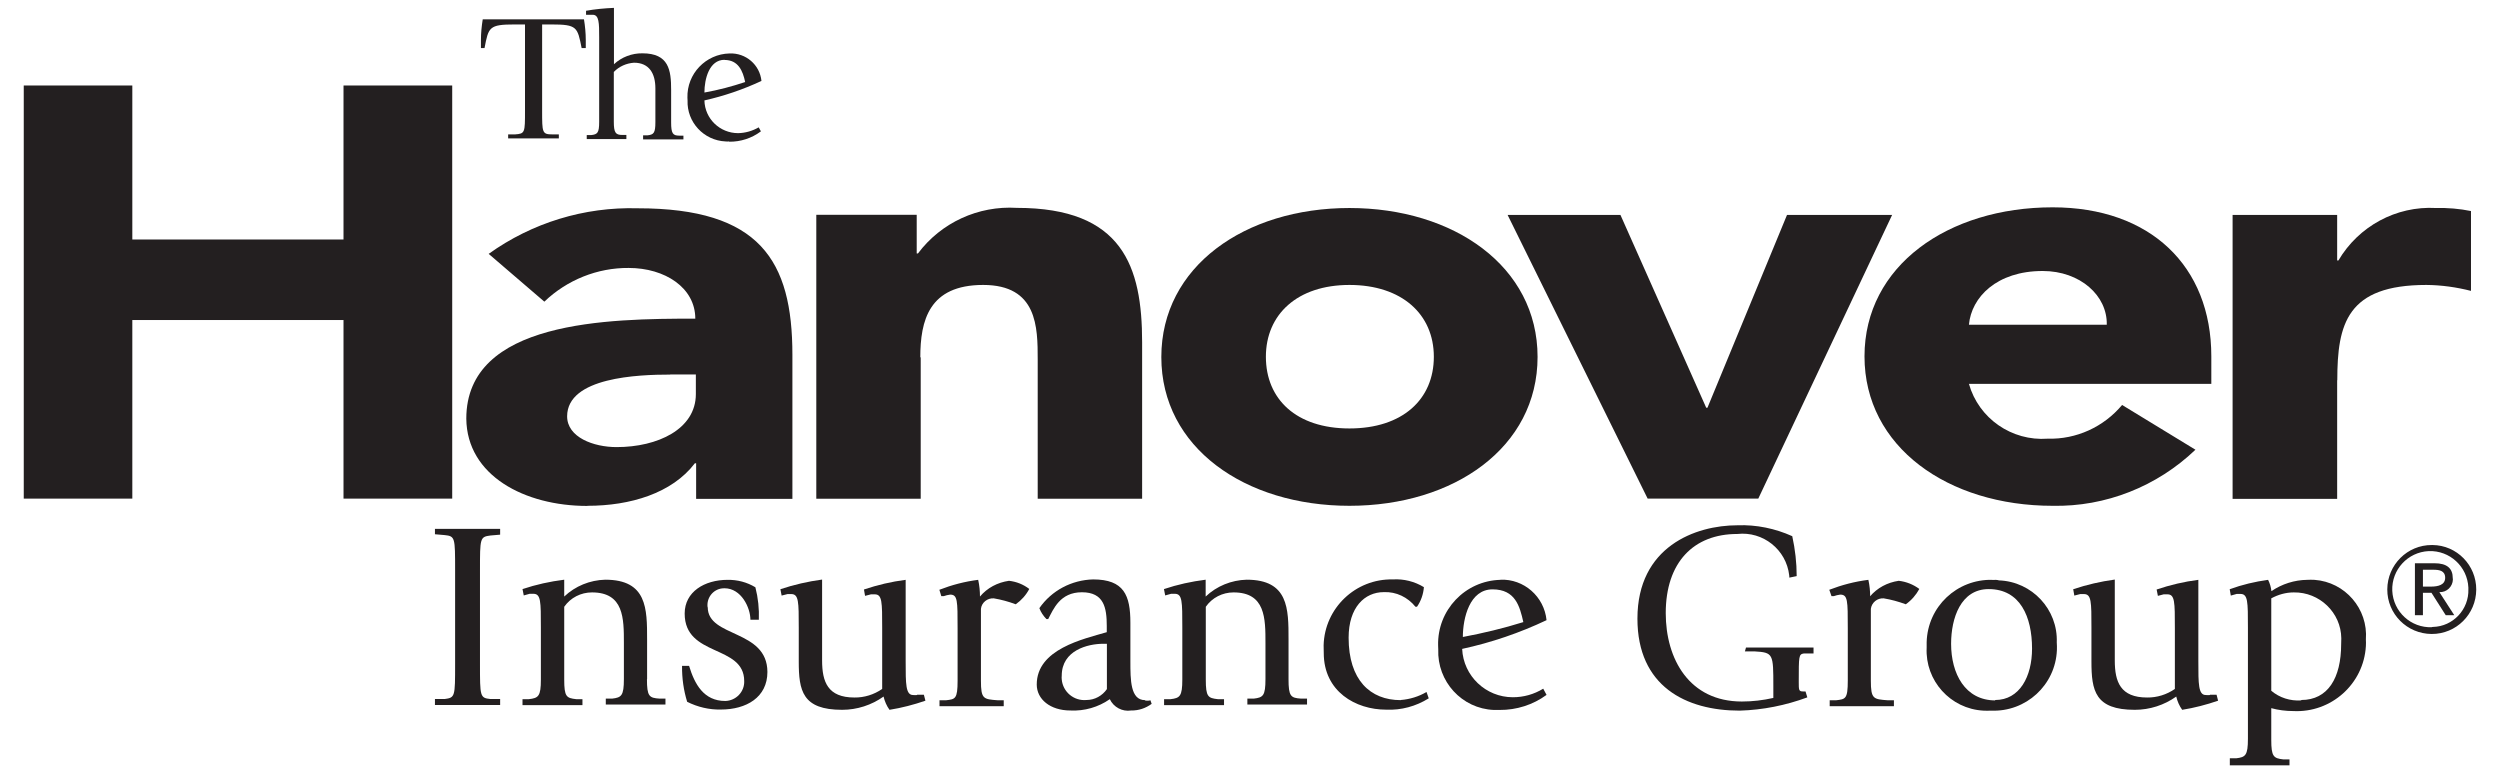
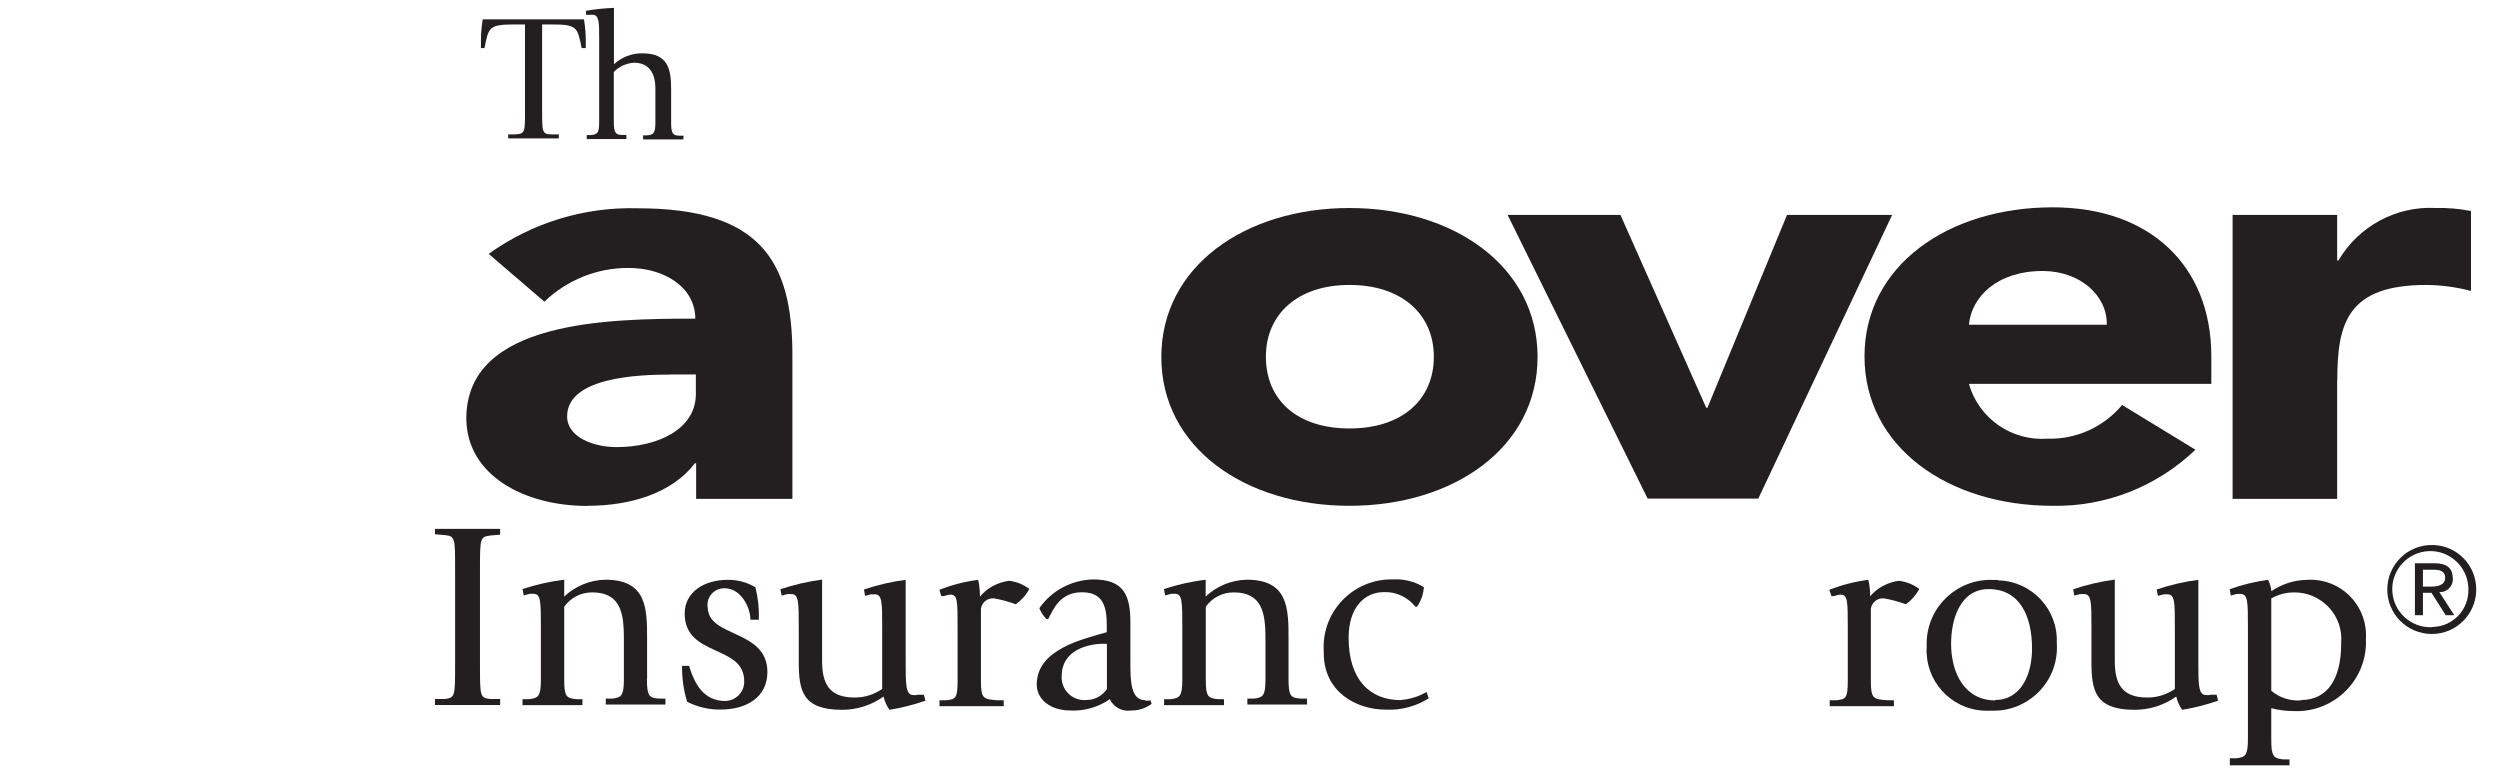
<svg xmlns="http://www.w3.org/2000/svg" id="Layer_1" viewBox="0 0 181 56">
  <defs>
    <style>.cls-1{fill:#231f20;}</style>
  </defs>
-   <polygon class="cls-1" points="32.74 36.1 32.74 6.19 24.87 6.19 24.87 17.34 9.58 17.34 9.58 6.19 1.72 6.19 1.72 36.1 9.58 36.1 9.58 23.17 24.87 23.17 24.87 36.1 32.74 36.1" />
  <path class="cls-1" d="M42.54,36.62c3.08,0,6.11-.9,7.77-3.08h.09v2.58h6.97v-10.43c0-6.85-2.37-10.61-11.2-10.61-3.87-.11-7.65,1.05-10.79,3.3l4.03,3.46c1.64-1.57,3.84-2.46,6.11-2.44,2.62,0,4.82,1.43,4.82,3.67-6.29,0-16.58,.13-16.58,7.24,.04,4.13,4.23,6.32,8.76,6.32h0Zm5.99-9.51h1.85v1.42c0,2.54-2.76,3.84-5.74,3.84-1.67,0-3.58-.71-3.58-2.23,.01-2.83,5.15-3.02,7.46-3.02h0Z" />
-   <path class="cls-1" d="M66.63,25.88c0-2.67,.62-5.25,4.55-5.25s3.95,3.05,3.95,5.41v10.07h7.56v-11.33c0-5.49-1.41-9.73-9.07-9.73-2.79-.17-5.48,1.06-7.16,3.3h-.09v-2.8h-7.27v20.56h7.56v-10.24h-.02Z" />
  <path class="cls-1" d="M97.7,36.62c7.57,0,13.62-4.23,13.62-10.78s-6.06-10.78-13.62-10.78-13.62,4.23-13.62,10.79,6.06,10.77,13.62,10.77h0Zm0-15.99c3.79,0,6.11,2.12,6.11,5.2s-2.26,5.19-6.11,5.19-6.05-2.12-6.05-5.19,2.28-5.2,6.05-5.2h0Z" />
  <polygon class="cls-1" points="127.3 36.1 136.99 15.56 129.38 15.56 123.62 29.52 123.53 29.52 117.32 15.56 109.15 15.56 119.29 36.1 127.3 36.1" />
  <path class="cls-1" d="M148.6,36.62c3.85,.08,7.57-1.4,10.35-4.06l-5.31-3.24c-1.33,1.59-3.31,2.5-5.39,2.44-2.6,.19-4.99-1.46-5.7-3.97h17.55v-1.99c0-6.56-4.44-10.79-11.49-10.79-7.57,0-13.62,4.23-13.62,10.79s6.05,10.82,13.62,10.82h0Zm-.71-17c2.72,0,4.69,1.79,4.64,3.89h-9.98c.18-1.99,2.01-3.89,5.34-3.89Z" />
  <path class="cls-1" d="M169.22,27.53c0-4.1,.71-6.9,6.45-6.9,1.09,.01,2.17,.16,3.23,.43v-5.78c-.83-.17-1.68-.24-2.54-.22-2.88-.16-5.6,1.32-7.06,3.8h-.09v-3.3h-7.57v20.56h7.57v-8.59Z" />
  <path class="cls-1" d="M31.49,38.68l.7,.06c.76,.08,.76,.17,.76,2.54v6.79c0,2.37,0,2.44-.76,2.54h-.7v.43h4.72v-.43h-.7c-.76-.08-.76-.17-.76-2.54v-6.76c0-2.37,0-2.44,.76-2.54l.7-.06v-.42h-4.72v.38h0Z" />
  <path class="cls-1" d="M46.85,49.18v-2.89c0-2.22,0-4.32-3.03-4.32-1.11,.03-2.17,.46-2.97,1.22v-1.22c-1.03,.13-2.04,.35-3.02,.68l.09,.46,.43-.12h.26c.55,0,.55,.54,.55,2.44v3.77c0,1.22-.18,1.34-.87,1.42h-.46v.43h4.34v-.43h-.45c-.71-.08-.87-.17-.87-1.42v-5.27c.46-.66,1.21-1.04,2.01-1.04,2.31,0,2.31,1.88,2.31,3.67v2.6c0,1.22-.18,1.34-.85,1.42h-.46v.43h4.32v-.43h-.43c-.75-.05-.91-.16-.91-1.41h0Z" />
  <path class="cls-1" d="M51.23,43.97c-.09-.67,.38-1.29,1.05-1.37,.05-.01,.12-.01,.17-.01,1.22,0,1.88,1.41,1.88,2.28h.61c.03-.79-.05-1.57-.25-2.35-.61-.37-1.3-.55-2.01-.54-1.68,0-3.11,.87-3.11,2.44,0,3.17,4.31,2.23,4.31,4.89,.03,.77-.59,1.42-1.37,1.44h0c-1.56,0-2.22-1.22-2.62-2.54h-.51c-.01,.88,.11,1.76,.37,2.6,.76,.38,1.6,.58,2.44,.56,1.84,0,3.37-.88,3.37-2.72-.01-3.11-4.32-2.47-4.32-4.69h0Z" />
  <path class="cls-1" d="M66.41,50.32c-.11,.01-.21,.01-.3,0-.54,0-.54-.79-.54-2.44v-5.9c-1.03,.13-2.04,.37-3.02,.7l.08,.46,.43-.11h.27c.54,0,.54,.55,.54,2.44v4.41c-.59,.41-1.3,.63-2.01,.62-1.93,0-2.34-1.13-2.34-2.68v-5.86c-1.03,.14-2.04,.37-3.02,.7l.09,.46,.43-.11h.26c.55,0,.55,.55,.55,2.44v2.44c0,2.12,.26,3.5,3.14,3.5,1.08,0,2.13-.34,3-.96,.08,.34,.22,.67,.43,.96,.88-.14,1.76-.37,2.6-.66l-.11-.43h-.5s.01,.02,.01,.02Z" />
  <path class="cls-1" d="M70.95,43.2c0-.41-.04-.82-.13-1.22-.96,.12-1.91,.37-2.81,.72l.14,.46h.18c.14-.05,.3-.09,.46-.11,.54,0,.54,.42,.54,2.44v3.79c0,1.34-.17,1.34-.84,1.42h-.47v.43h4.65v-.43h-.43c-1.04-.08-1.22-.08-1.22-1.42v-5.2c.05-.46,.47-.79,.93-.76,.54,.09,1.08,.24,1.59,.43,.41-.29,.75-.67,.98-1.11-.43-.33-.93-.53-1.47-.59-.83,.12-1.57,.51-2.1,1.14h0Z" />
  <path class="cls-1" d="M82.9,50.69c-1.06,0-1.06-1.46-1.06-2.81v-2.79c0-1.99-.46-3.14-2.7-3.14-1.55,.04-3,.8-3.89,2.08,.11,.3,.29,.56,.51,.79h.13c.38-.72,.85-1.94,2.44-1.94s1.8,1.11,1.8,2.44v.45c-1.7,.5-5.07,1.22-5.07,3.79,0,1.06,.97,1.88,2.44,1.88,1.01,.05,2.02-.24,2.85-.82,.27,.58,.91,.92,1.54,.82,.54,.01,1.05-.16,1.49-.48l-.09-.26c-.12,.04-.26,.04-.4,.01h0Zm-2.76-.8c-.33,.48-.88,.79-1.47,.79-.91,.09-1.72-.58-1.8-1.49-.01-.09-.01-.18,0-.27,0-1.84,1.89-2.31,3.01-2.31h.26v3.29h0Z" />
  <path class="cls-1" d="M93.29,49.18v-2.89c0-2.22,0-4.32-3.03-4.32-1.11,.03-2.17,.46-2.97,1.22v-1.22c-1.03,.13-2.04,.35-3.02,.68l.09,.46,.43-.12h.26c.55,0,.55,.54,.55,2.44v3.77c0,1.22-.18,1.34-.85,1.42h-.47v.43h4.34v-.43h-.45c-.71-.08-.87-.17-.87-1.42v-5.27c.46-.66,1.21-1.04,2.01-1.04,2.31,0,2.31,1.88,2.31,3.67v2.6c0,1.22-.17,1.34-.85,1.42h-.46v.43h4.32v-.43h-.43c-.75-.05-.91-.16-.91-1.41h0Z" />
  <path class="cls-1" d="M101.41,50.69c-2.21,0-3.77-1.46-3.77-4.52,0-2.2,1.16-3.3,2.55-3.3,.9-.04,1.73,.37,2.29,1.06h.11c.29-.42,.46-.91,.5-1.42-.67-.41-1.46-.61-2.25-.56-2.7-.06-4.94,2.08-5.01,4.77,0,.18,0,.37,.01,.56,0,2.79,2.31,4.1,4.52,4.1,1.08,.05,2.15-.24,3.08-.82l-.16-.46c-.56,.33-1.21,.53-1.86,.58h0Z" />
-   <path class="cls-1" d="M108.64,41.98c-2.57,.06-4.59,2.2-4.52,4.76,0,.09,.01,.18,.01,.27-.09,2.33,1.71,4.3,4.03,4.39h.41c1.22,.01,2.42-.37,3.4-1.09l-.24-.45c-.67,.41-1.42,.62-2.2,.62-1.96,0-3.58-1.54-3.67-3.5,2.12-.46,4.17-1.16,6.11-2.08-.17-1.71-1.64-3-3.35-2.93h0Zm-2.73,4.16c0-1.42,.5-3.47,2.15-3.47s1.97,1.22,2.23,2.37c-1.44,.45-2.9,.8-4.39,1.08v.03Z" />
-   <path class="cls-1" d="M126.32,47.16h.7c1.37,.08,1.37,.17,1.37,2.54v.83c-.75,.17-1.51,.26-2.28,.26-3.81,0-5.51-3.08-5.51-6.4,0-3.67,2.01-5.73,5.18-5.73,1.86-.21,3.55,1.13,3.76,3,0,.05,.01,.11,.01,.16l.53-.11c0-.97-.11-1.93-.32-2.89-1.24-.56-2.6-.84-3.96-.79-3.06,0-7.25,1.55-7.25,6.76,0,4.89,3.5,6.66,7.41,6.66,1.67-.05,3.32-.38,4.89-.96l-.13-.43h-.19c-.3,0-.3-.11-.3-.7,0-1.88,0-1.99,.37-2.05h.7v-.43h-4.89l-.08,.29h0Z" />
  <path class="cls-1" d="M135.4,43.2c0-.41-.04-.82-.13-1.22-.97,.12-1.92,.37-2.83,.72l.16,.46h.17c.14-.05,.3-.09,.46-.11,.55,0,.55,.42,.55,2.44v3.79c0,1.34-.17,1.34-.85,1.42h-.46v.43h4.65v-.43h-.45c-1.03-.08-1.22-.08-1.22-1.42v-5.2c.06-.46,.47-.79,.93-.76,.55,.09,1.08,.24,1.6,.43,.41-.29,.74-.67,.98-1.11-.43-.32-.95-.53-1.49-.59-.82,.12-1.56,.51-2.09,1.14h.01Z" />
  <path class="cls-1" d="M144.25,41.98c-2.57-.06-4.69,1.94-4.76,4.51v.4c-.12,2.39,1.72,4.43,4.11,4.56,.18,.01,.37,.01,.54,0,2.54,.11,4.68-1.85,4.78-4.39,.01-.18,0-.37-.01-.55,.09-2.39-1.79-4.4-4.18-4.49-.16-.05-.32-.04-.48-.03h0Zm.22,8.73c-2.2,0-3.21-1.94-3.21-4.1,0-1.86,.7-3.96,2.72-3.96,2.28,0,3.14,2,3.14,4.31,0,2.02-.9,3.72-2.67,3.72v.03h.02Z" />
  <path class="cls-1" d="M160.02,50.32c-.11,.01-.21,.01-.32,0-.54,0-.54-.79-.54-2.44v-5.9c-1.03,.13-2.04,.37-3.02,.7l.09,.46,.42-.11h.27c.54,0,.54,.55,.54,2.44v4.41c-.59,.41-1.3,.63-2.01,.62-1.93,0-2.34-1.13-2.34-2.68v-5.86c-1.03,.14-2.02,.37-3.01,.7l.08,.46,.43-.11h.26c.55,0,.55,.55,.55,2.44v2.44c0,2.12,.26,3.5,3.14,3.5,1.08,0,2.13-.34,3-.96,.08,.34,.22,.67,.43,.96,.88-.14,1.76-.37,2.6-.66l-.11-.43h-.48s0,.02,0,.02Z" />
  <path class="cls-1" d="M167.05,41.98c-.93,.01-1.84,.3-2.6,.82-.03-.29-.11-.56-.24-.82-.95,.13-1.88,.35-2.78,.68l.08,.46,.43-.12h.26c.55,0,.55,.54,.55,2.44v8.04c0,1.22-.18,1.34-.85,1.42h-.46v.51h4.32v-.43h-.45c-.71-.08-.87-.21-.87-1.42v-2.29c.51,.14,1.05,.21,1.59,.21,2.75,.14,5.1-1.96,5.26-4.7,.01-.16,.01-.33,0-.48,.17-2.22-1.5-4.16-3.72-4.32-.19-.01-.37-.01-.54,0h0Zm-.46,8.73c-.77,.05-1.55-.19-2.15-.7v-6.69c.5-.27,1.05-.43,1.63-.43,1.86-.03,3.42,1.46,3.44,3.32,0,.14,0,.29-.01,.42,0,2.46-.96,4.05-2.89,4.05v.03h-.02Z" />
  <path class="cls-1" d="M35.08,3.48c.29-1.51,.32-1.71,2.18-1.71h.75v6.24c0,1.6,0,1.67-.72,1.72h-.5v.29h3.67v-.29h-.46c-.75,0-.75-.12-.75-1.72V1.77h.68c1.85,0,1.88,.19,2.18,1.71h.3v-.58c0-.5-.05-1.01-.13-1.5h-7.33c-.08,.5-.13,1-.13,1.5v.58h.26Z" />
  <path class="cls-1" d="M45.35,9.77h-.3c-.48,0-.61-.16-.61-.96v-3.6c.38-.4,.91-.63,1.46-.67,1.11,0,1.55,.79,1.55,1.86v2.44c0,.8-.12,.91-.59,.96h-.3v.29h2.92v-.27h-.3c-.47,0-.59-.16-.59-.96v-2.35c0-1.43-.16-2.65-2.08-2.65-.76-.01-1.5,.27-2.06,.79V.57c-.68,.03-1.35,.09-2.02,.21v.29h.48c.47,0,.47,.61,.47,1.64v6.11c0,.8-.12,.91-.58,.96h-.32v.29h2.87v-.3h0Z" />
-   <path class="cls-1" d="M52.79,10.26c.83,.01,1.63-.25,2.3-.75l-.16-.29c-.45,.26-.96,.41-1.49,.42-1.32,0-2.41-1.04-2.44-2.37,1.42-.32,2.8-.79,4.13-1.41-.12-1.17-1.13-2.04-2.31-1.99-1.72,.04-3.1,1.47-3.05,3.21,0,.06,0,.13,.01,.19-.06,1.57,1.17,2.9,2.75,2.97,.08,.01,.17,.01,.26,0h0Zm-.34-5.92c1,0,1.33,.79,1.5,1.6-.96,.32-1.94,.58-2.95,.76,0-.97,.34-2.37,1.46-2.37h0Z" />
  <path class="cls-1" d="M176.07,39.46c-1.78-.01-3.22,1.43-3.23,3.21-.01,1.78,1.43,3.22,3.21,3.23s3.22-1.43,3.23-3.21h0c.01-1.77-1.41-3.22-3.17-3.23h-.04Zm0,5.95c-1.52,.06-2.8-1.12-2.87-2.64-.06-1.52,1.12-2.8,2.64-2.87,1.52-.06,2.8,1.12,2.87,2.64v.12c.05,1.46-1.11,2.7-2.57,2.73-.03,.01-.05,.01-.08,.01h0Z" />
  <path class="cls-1" d="M177.58,41.86c0-.72-.43-1.08-1.32-1.08h-1.42v3.76h.58v-1.62h.62l1.03,1.62h.62l-1.08-1.67c.53,.03,.97-.4,.98-.92-.01-.03-.01-.05-.01-.09h0Zm-1.57,.61h-.59v-1.22h.77c.4,0,.84,.06,.84,.58s-.51,.64-1.03,.64h0Z" />
</svg>